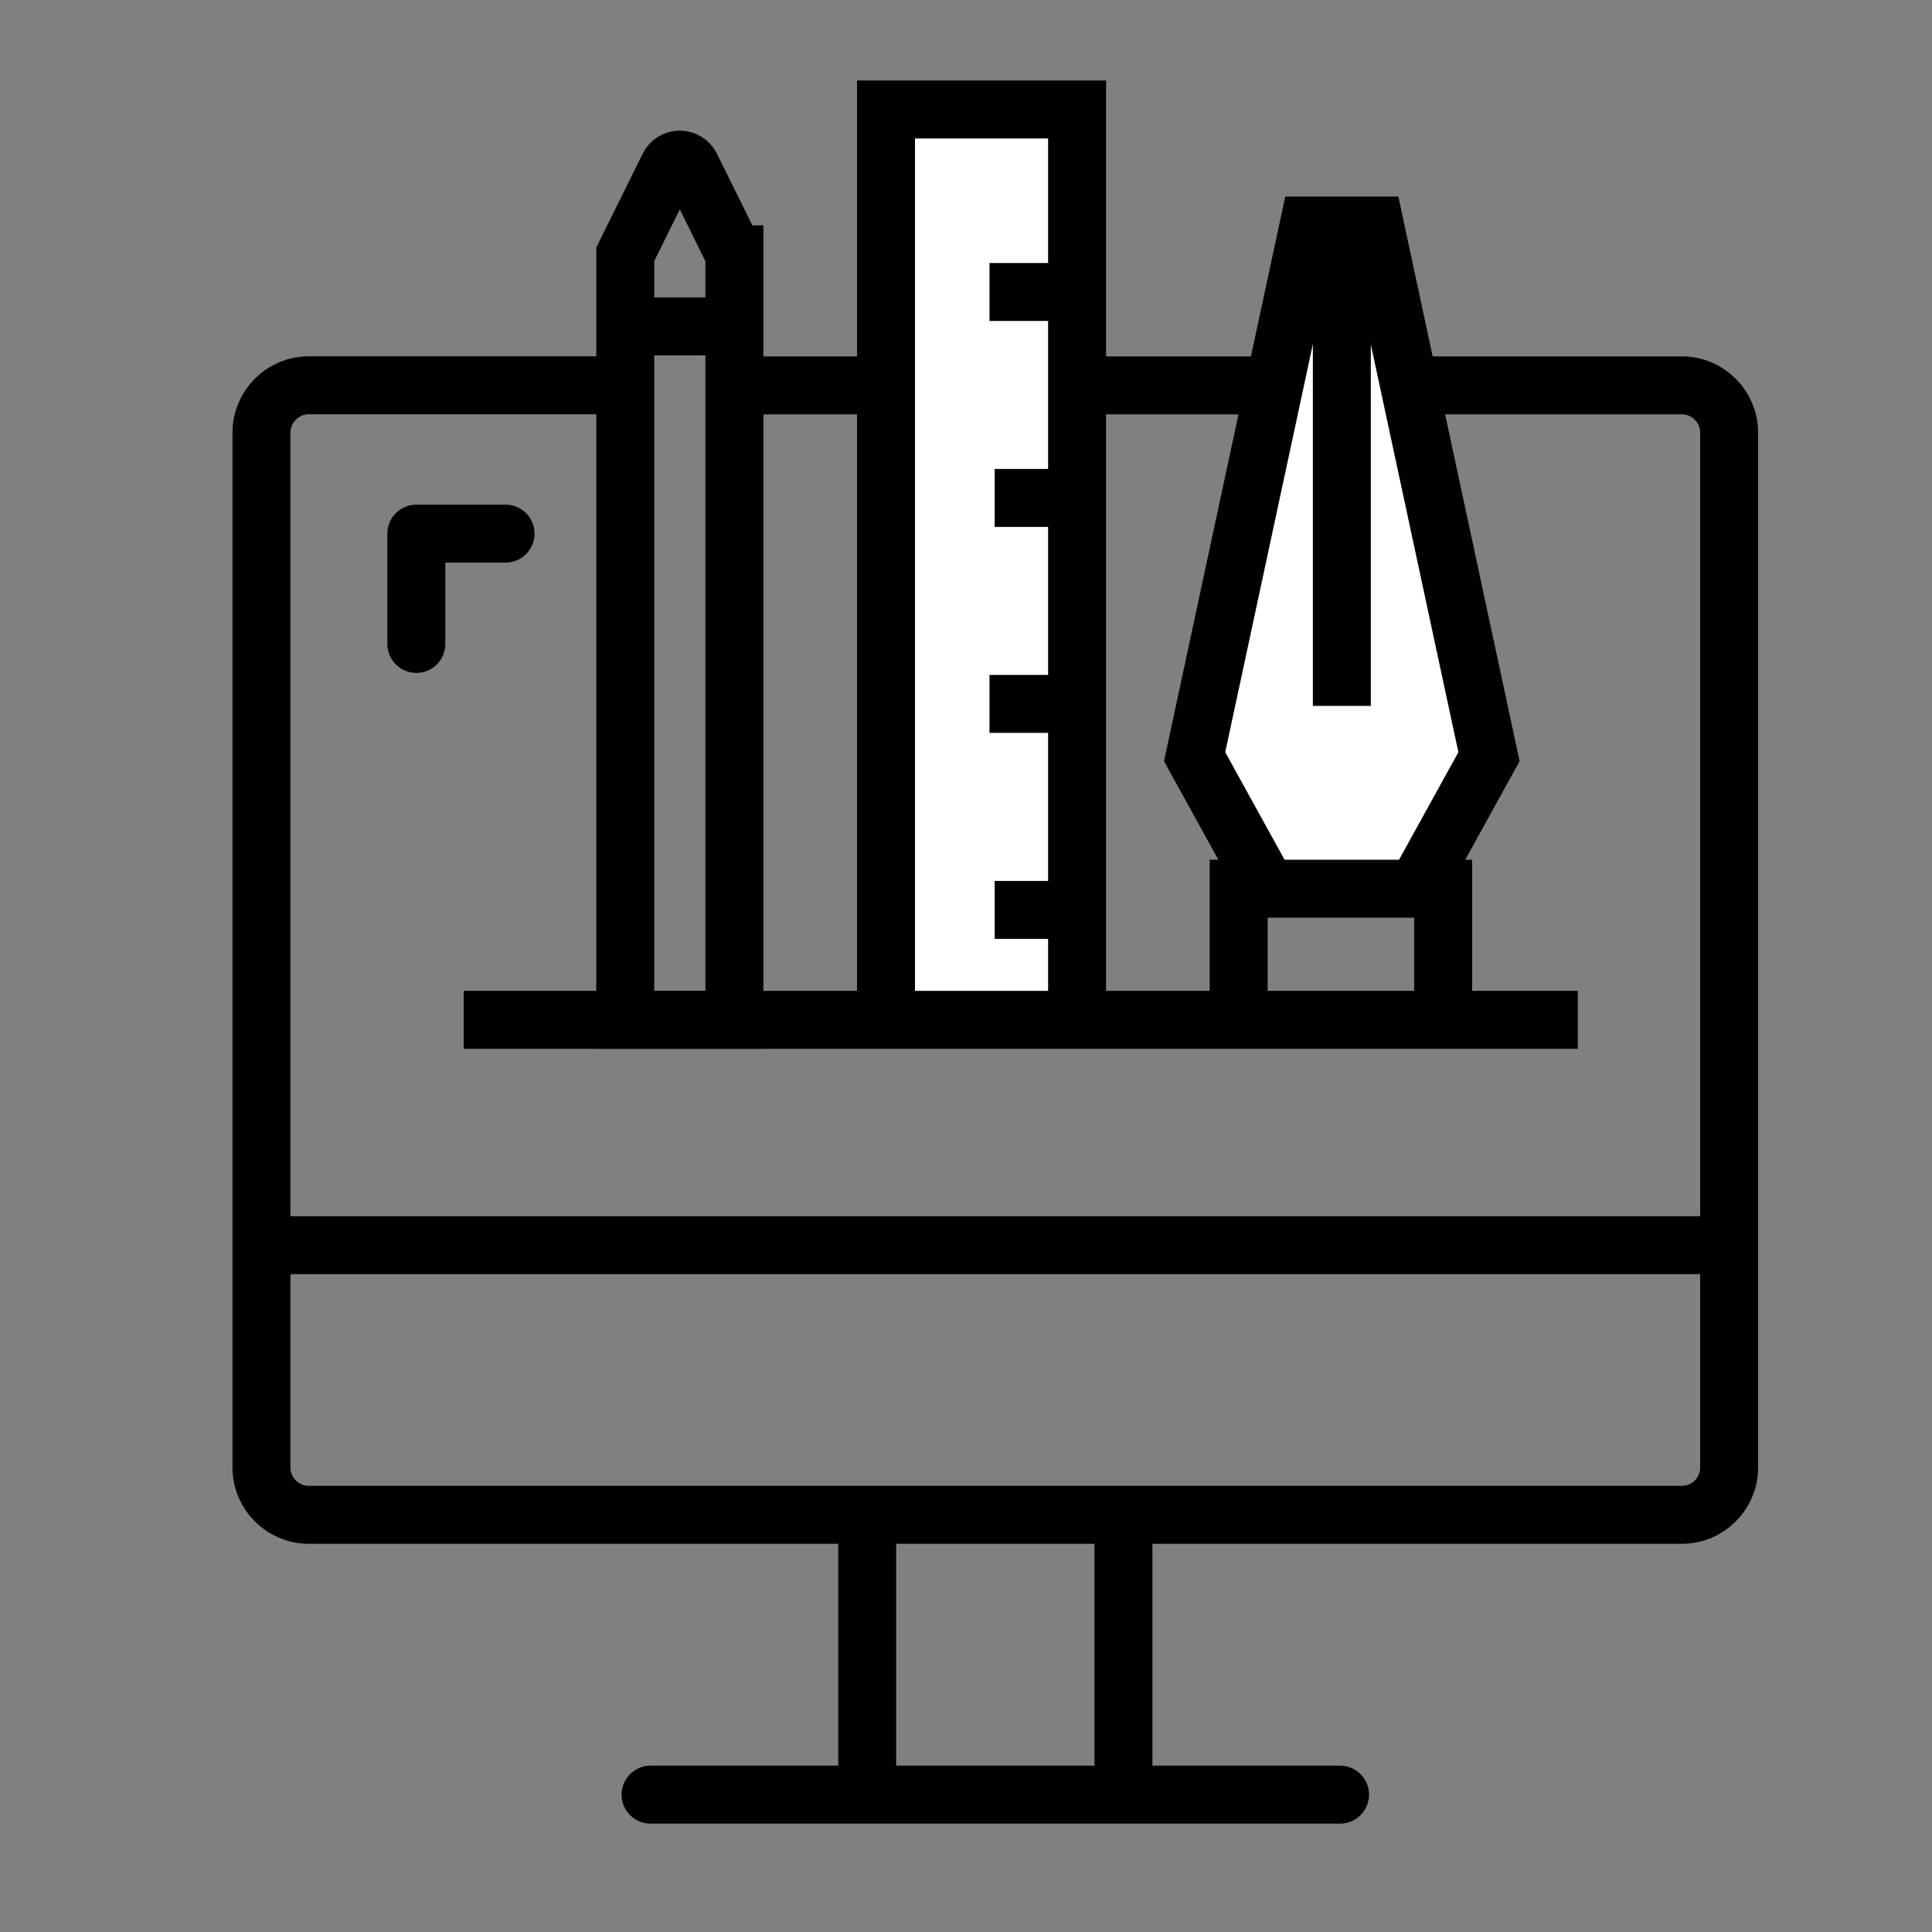
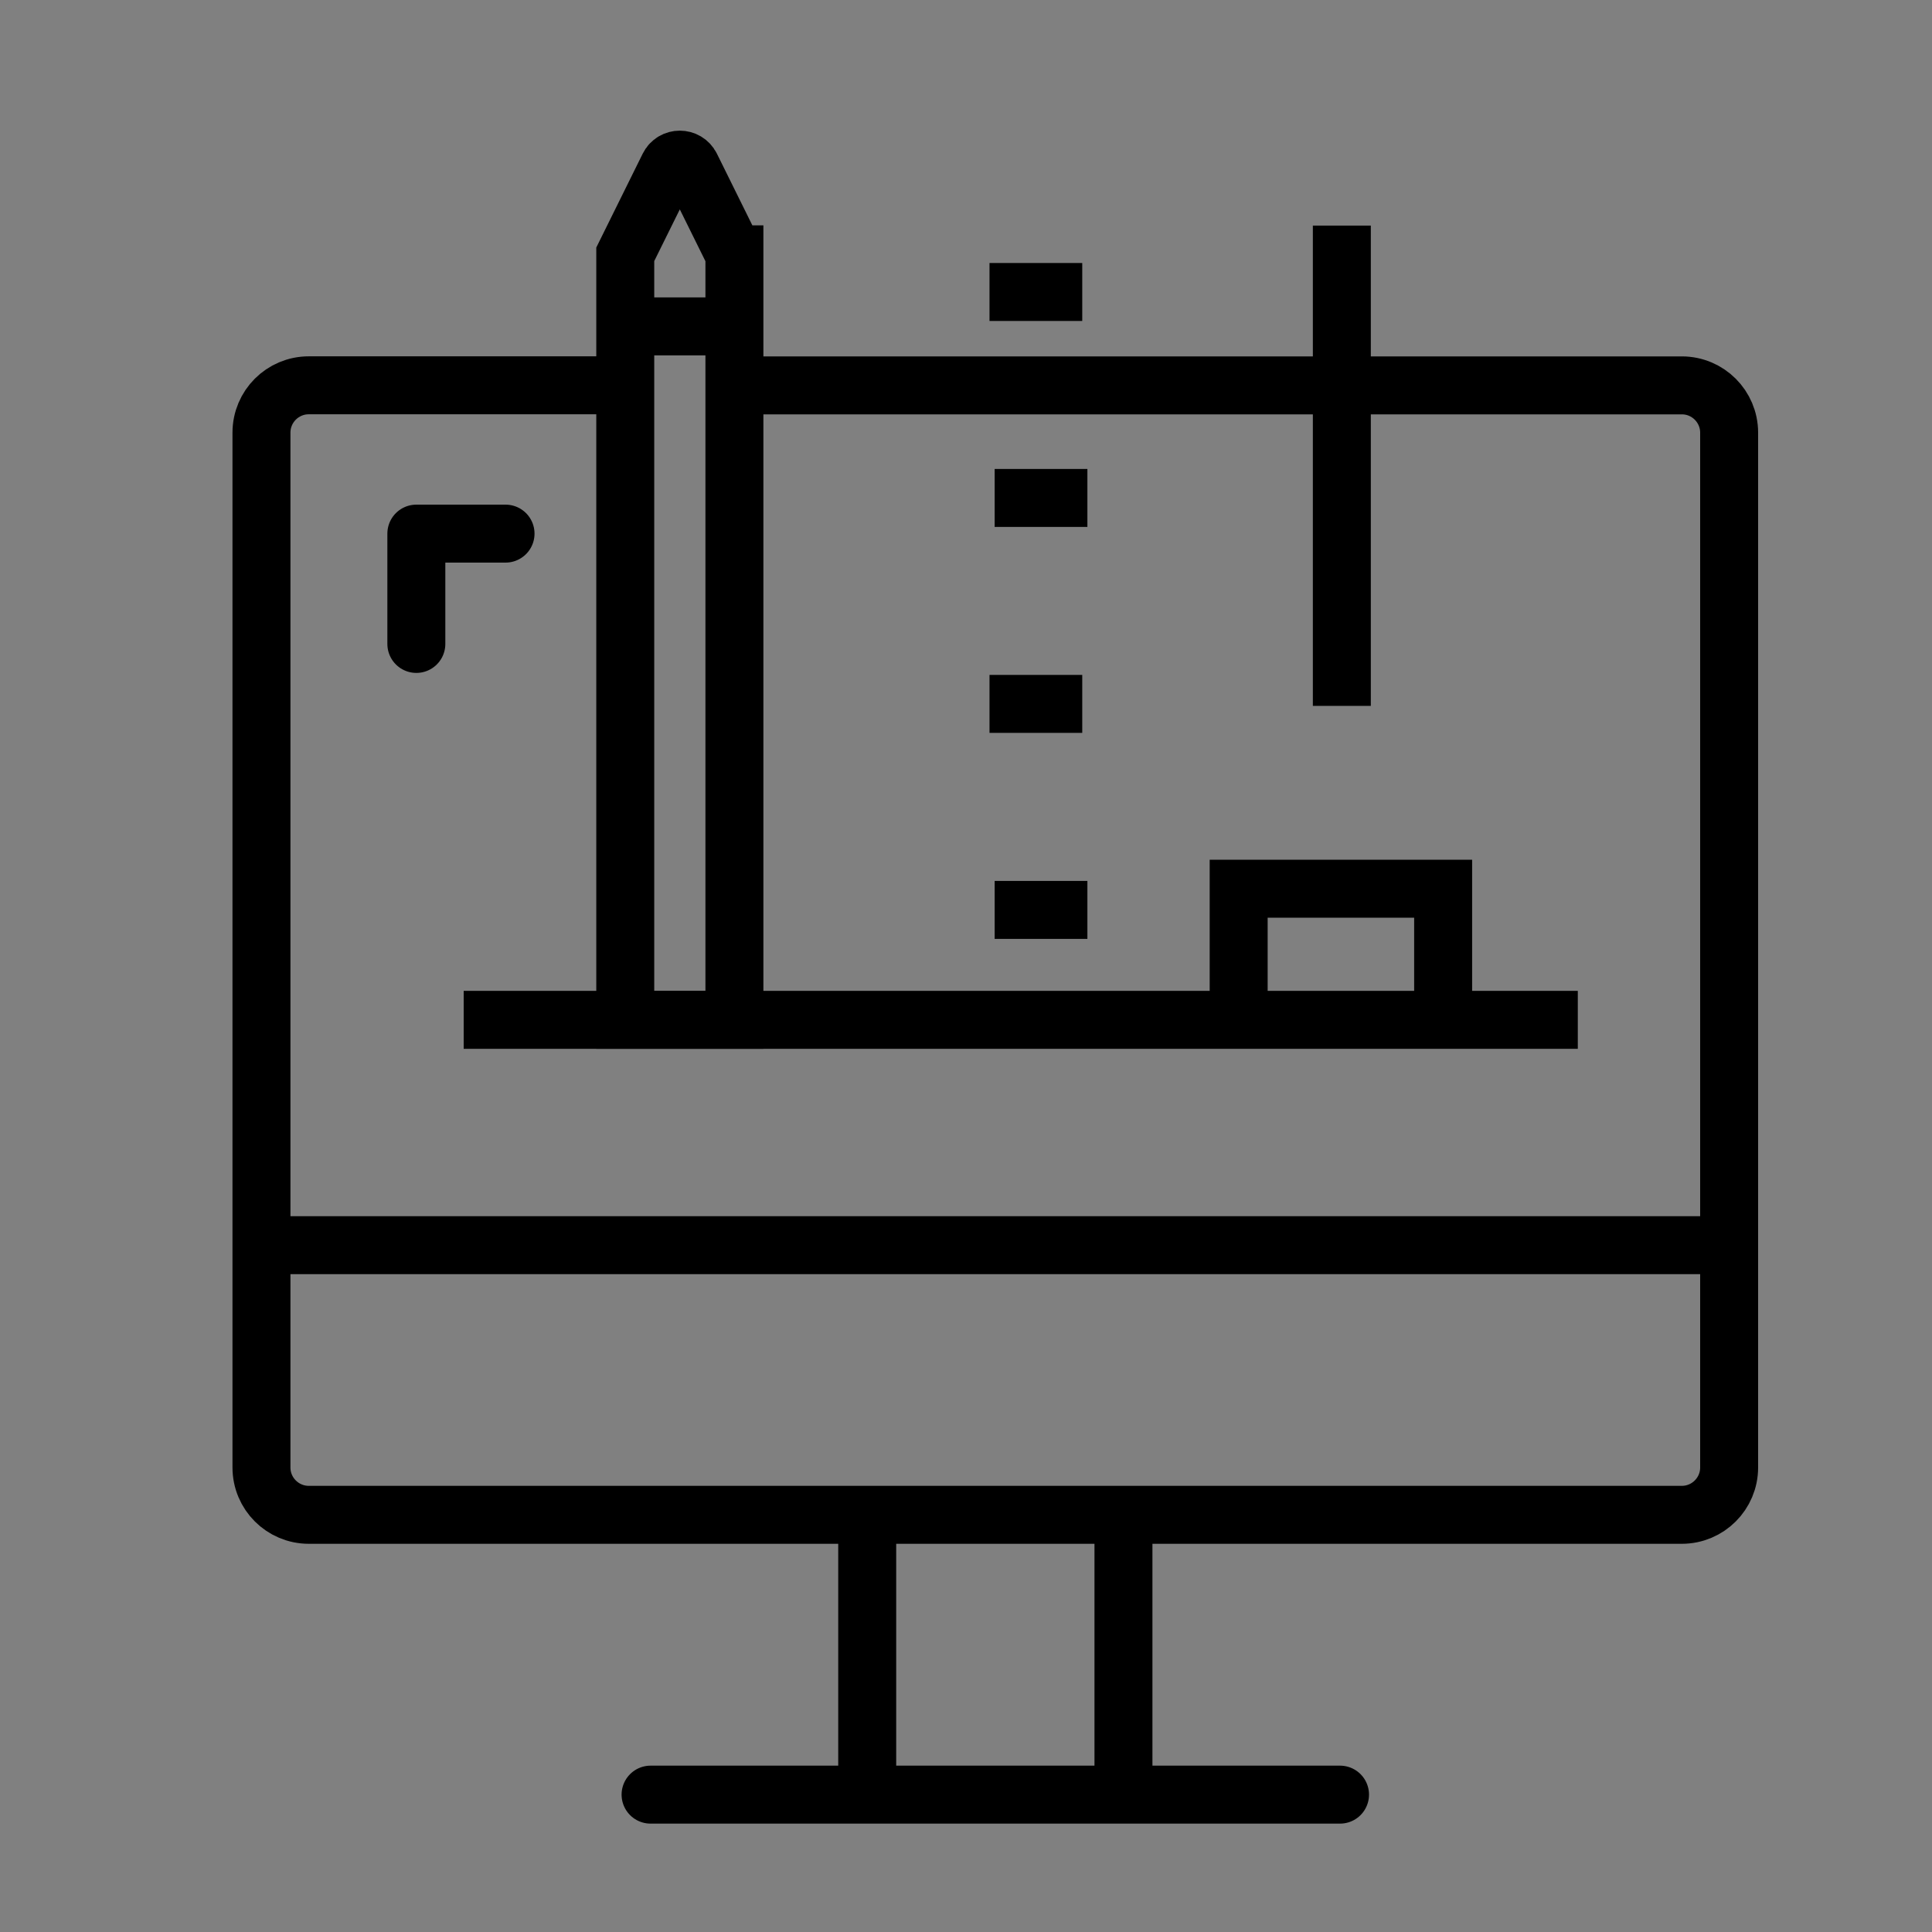
<svg xmlns="http://www.w3.org/2000/svg" id="a" width="300" height="300" viewBox="0 0 300 300">
  <rect x="0" y="0" width="300" height="300" fill="#808080" stroke="none" />
  <path d="M117.55,59.84h143.6c4.06,0,7.35,3.29,7.35,7.35V227.87c0,4.06-3.29,7.35-7.35,7.35H47.95c-4.06,0-7.35-3.29-7.35-7.35V67.18c0-4.06,3.29-7.35,7.35-7.35h49.25" fill="none" stroke="#000" stroke-miterlimit="10" stroke-width="9" />
  <path d="M134.66,279v-46.21" fill="none" stroke="#000" stroke-miterlimit="10" stroke-width="9" />
  <path d="M174.45,232.79v46.21" fill="none" stroke="#000" stroke-miterlimit="10" stroke-width="9" />
  <line x1="101.02" y1="278.67" x2="208.08" y2="278.67" fill="none" stroke="#000" stroke-linecap="round" stroke-linejoin="round" stroke-width="9" />
  <line x1="41.13" y1="193.35" x2="267.98" y2="193.35" fill="none" stroke="#000" stroke-miterlimit="10" stroke-width="9" />
  <g>
-     <polyline points="137.58 158.24 137.58 17 167.25 17 167.25 158.5" fill="#fff" stroke="#000" stroke-miterlimit="10" stroke-width="9" />
    <line x1="168.05" y1="45.34" x2="153.65" y2="45.34" fill="none" stroke="#000" stroke-miterlimit="10" stroke-width="9" />
    <line x1="168.85" y1="77.32" x2="154.45" y2="77.32" fill="none" stroke="#000" stroke-miterlimit="10" stroke-width="9" />
    <line x1="168.05" y1="109.3" x2="153.65" y2="109.3" fill="none" stroke="#000" stroke-miterlimit="10" stroke-width="9" />
    <line x1="168.85" y1="141.29" x2="154.45" y2="141.29" fill="none" stroke="#000" stroke-miterlimit="10" stroke-width="9" />
  </g>
  <line x1="72" y1="158.36" x2="245" y2="158.36" fill="none" stroke="#000" stroke-miterlimit="10" stroke-width="9" />
  <path d="M114.03,39.49l-6.74-13.63c-.71-1.43-2.75-1.43-3.46,0l-6.74,13.63v118.87h16.95V39.49Z" fill="none" stroke="#000" stroke-miterlimit="10" stroke-width="9" />
  <line x1="96.33" y1="50.68" x2="114.03" y2="50.68" fill="none" stroke="#000" stroke-miterlimit="10" stroke-width="9" />
  <polyline points="78.5 82.86 64.65 82.86 64.65 99.99" fill="none" stroke="#000" stroke-linecap="round" stroke-linejoin="round" stroke-width="9" />
-   <polyline points="219.9 138 231.21 117.5 213.5 35.03 203.21 35.03 185.5 117.5 196.81 138" fill="#fff" stroke="#000" stroke-miterlimit="10" stroke-width="9" />
  <line x1="208.36" y1="35.03" x2="208.36" y2="109.61" fill="none" stroke="#000" stroke-miterlimit="10" stroke-width="9" />
  <polyline points="192.34 156.5 192.34 138 224.09 138 224.09 156.5" fill="none" stroke="#000" stroke-miterlimit="10" stroke-width="9" />
</svg>